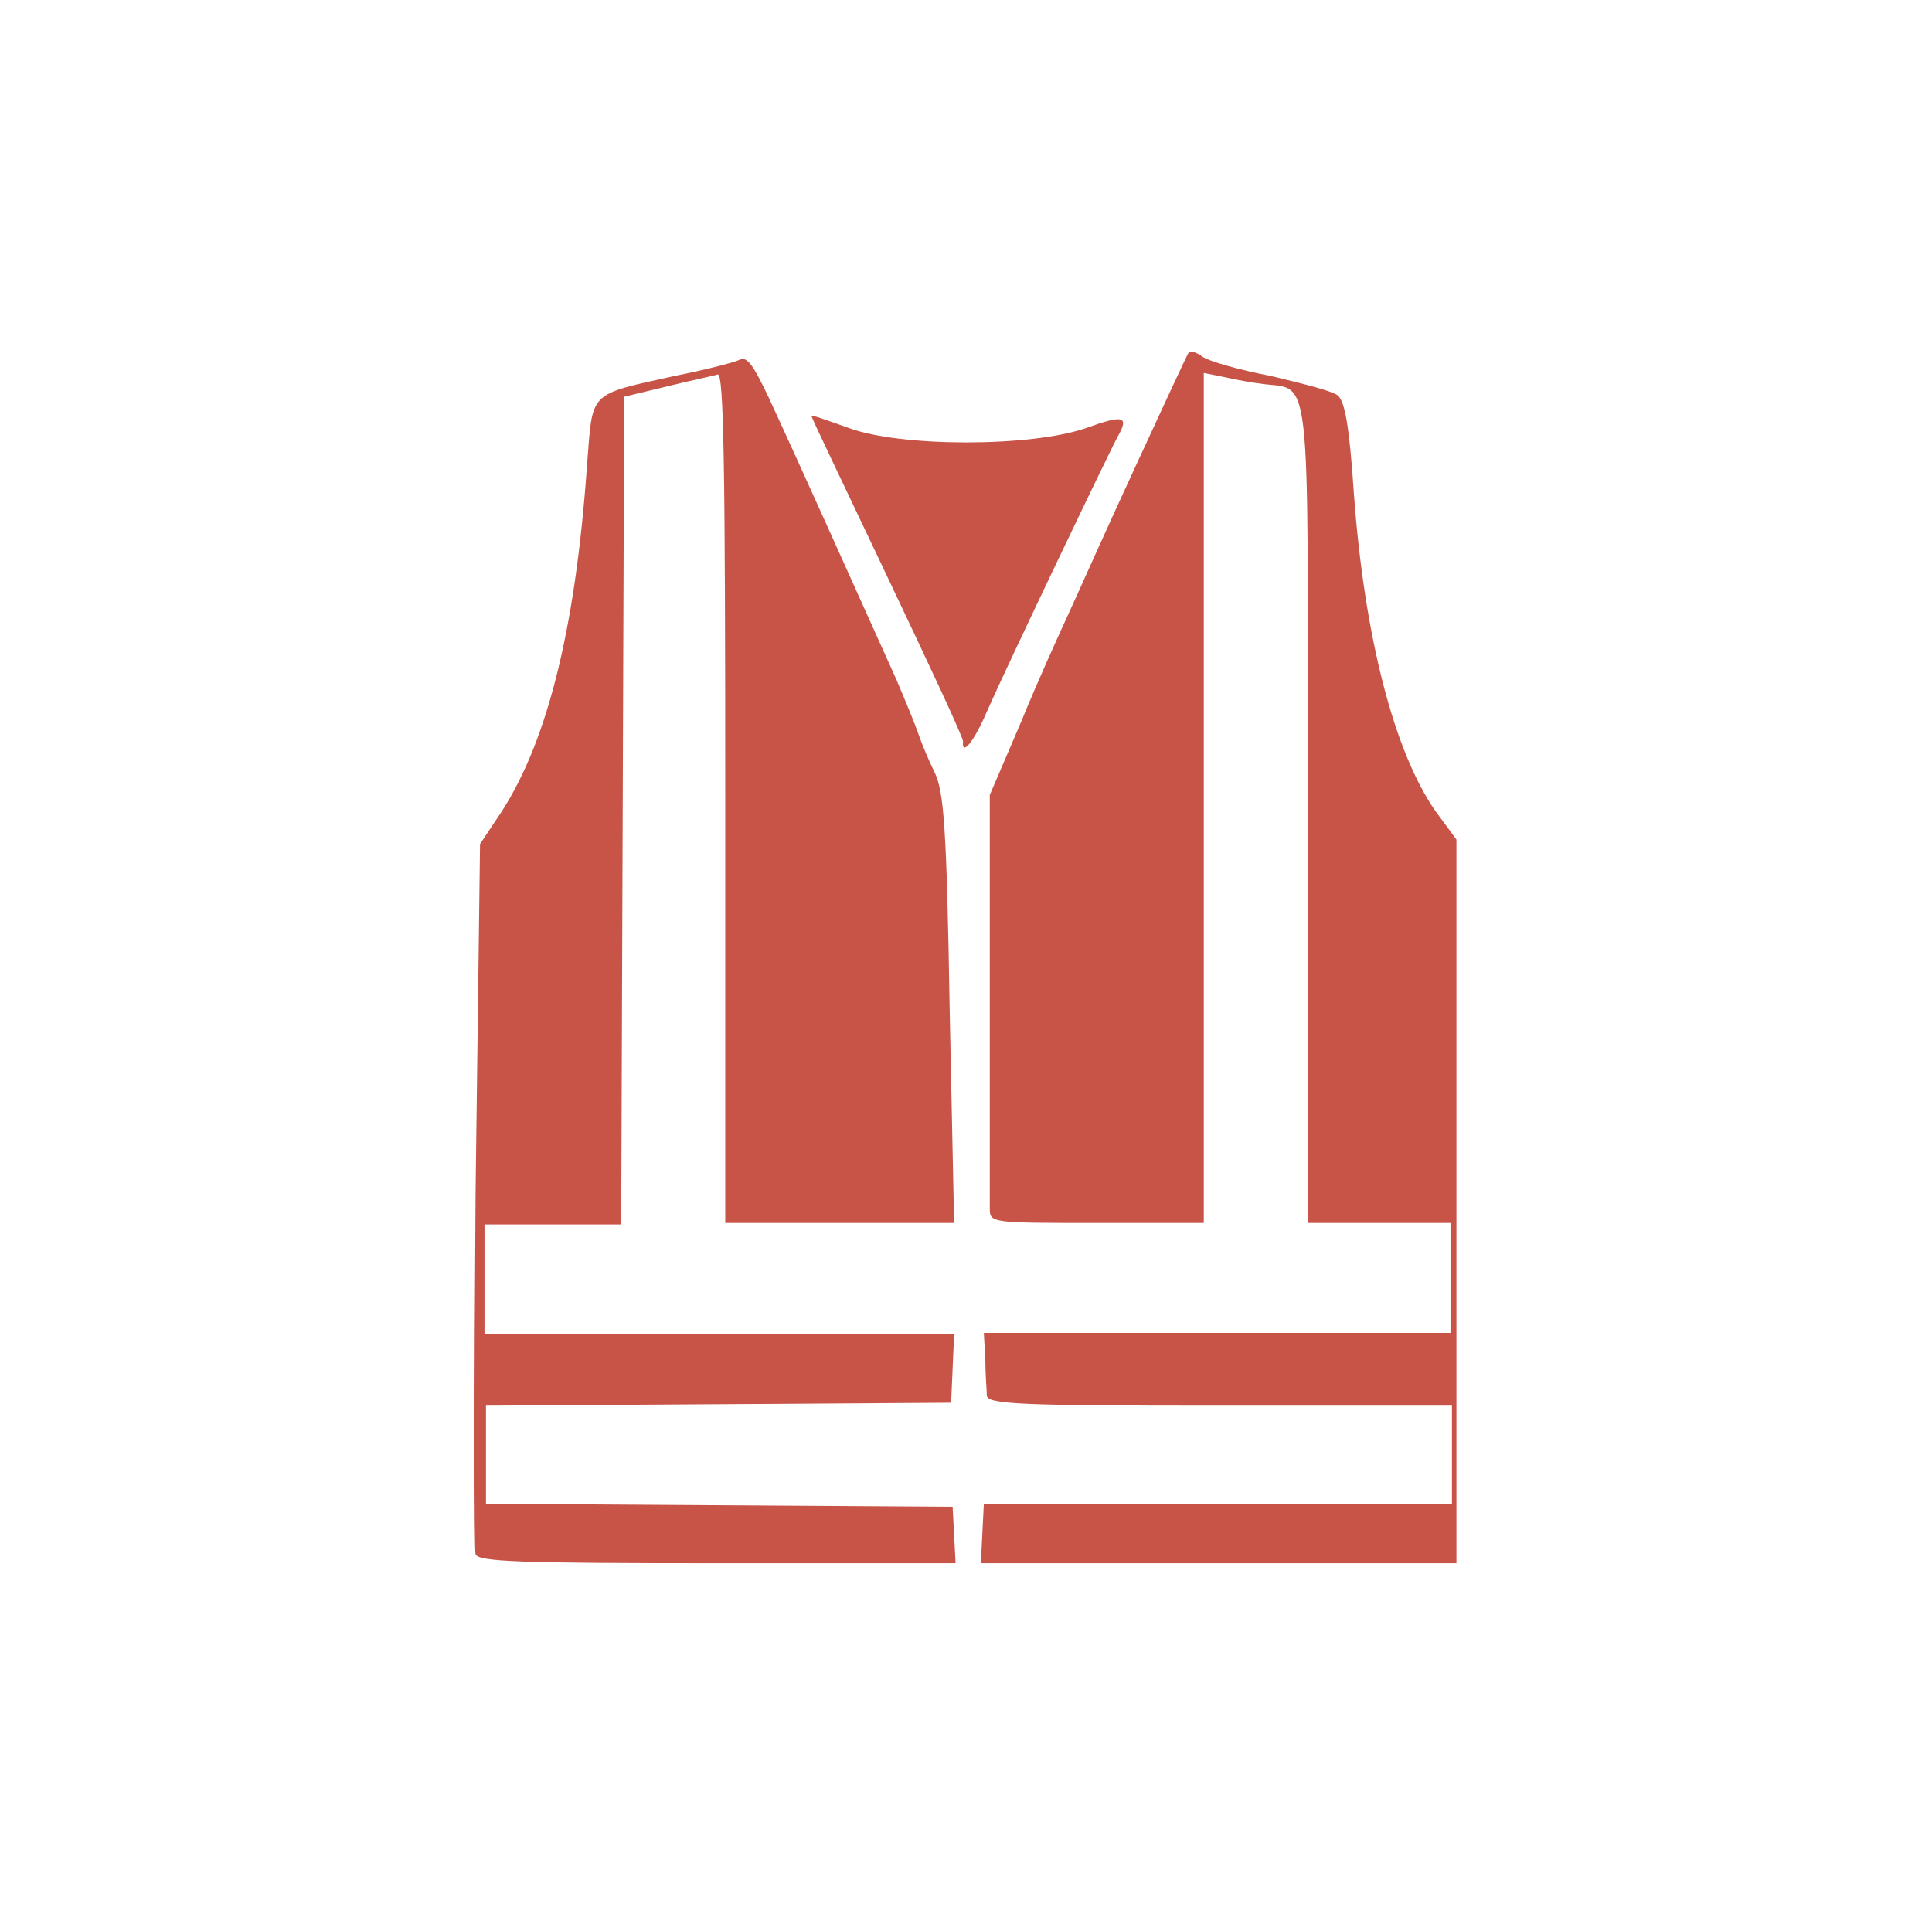
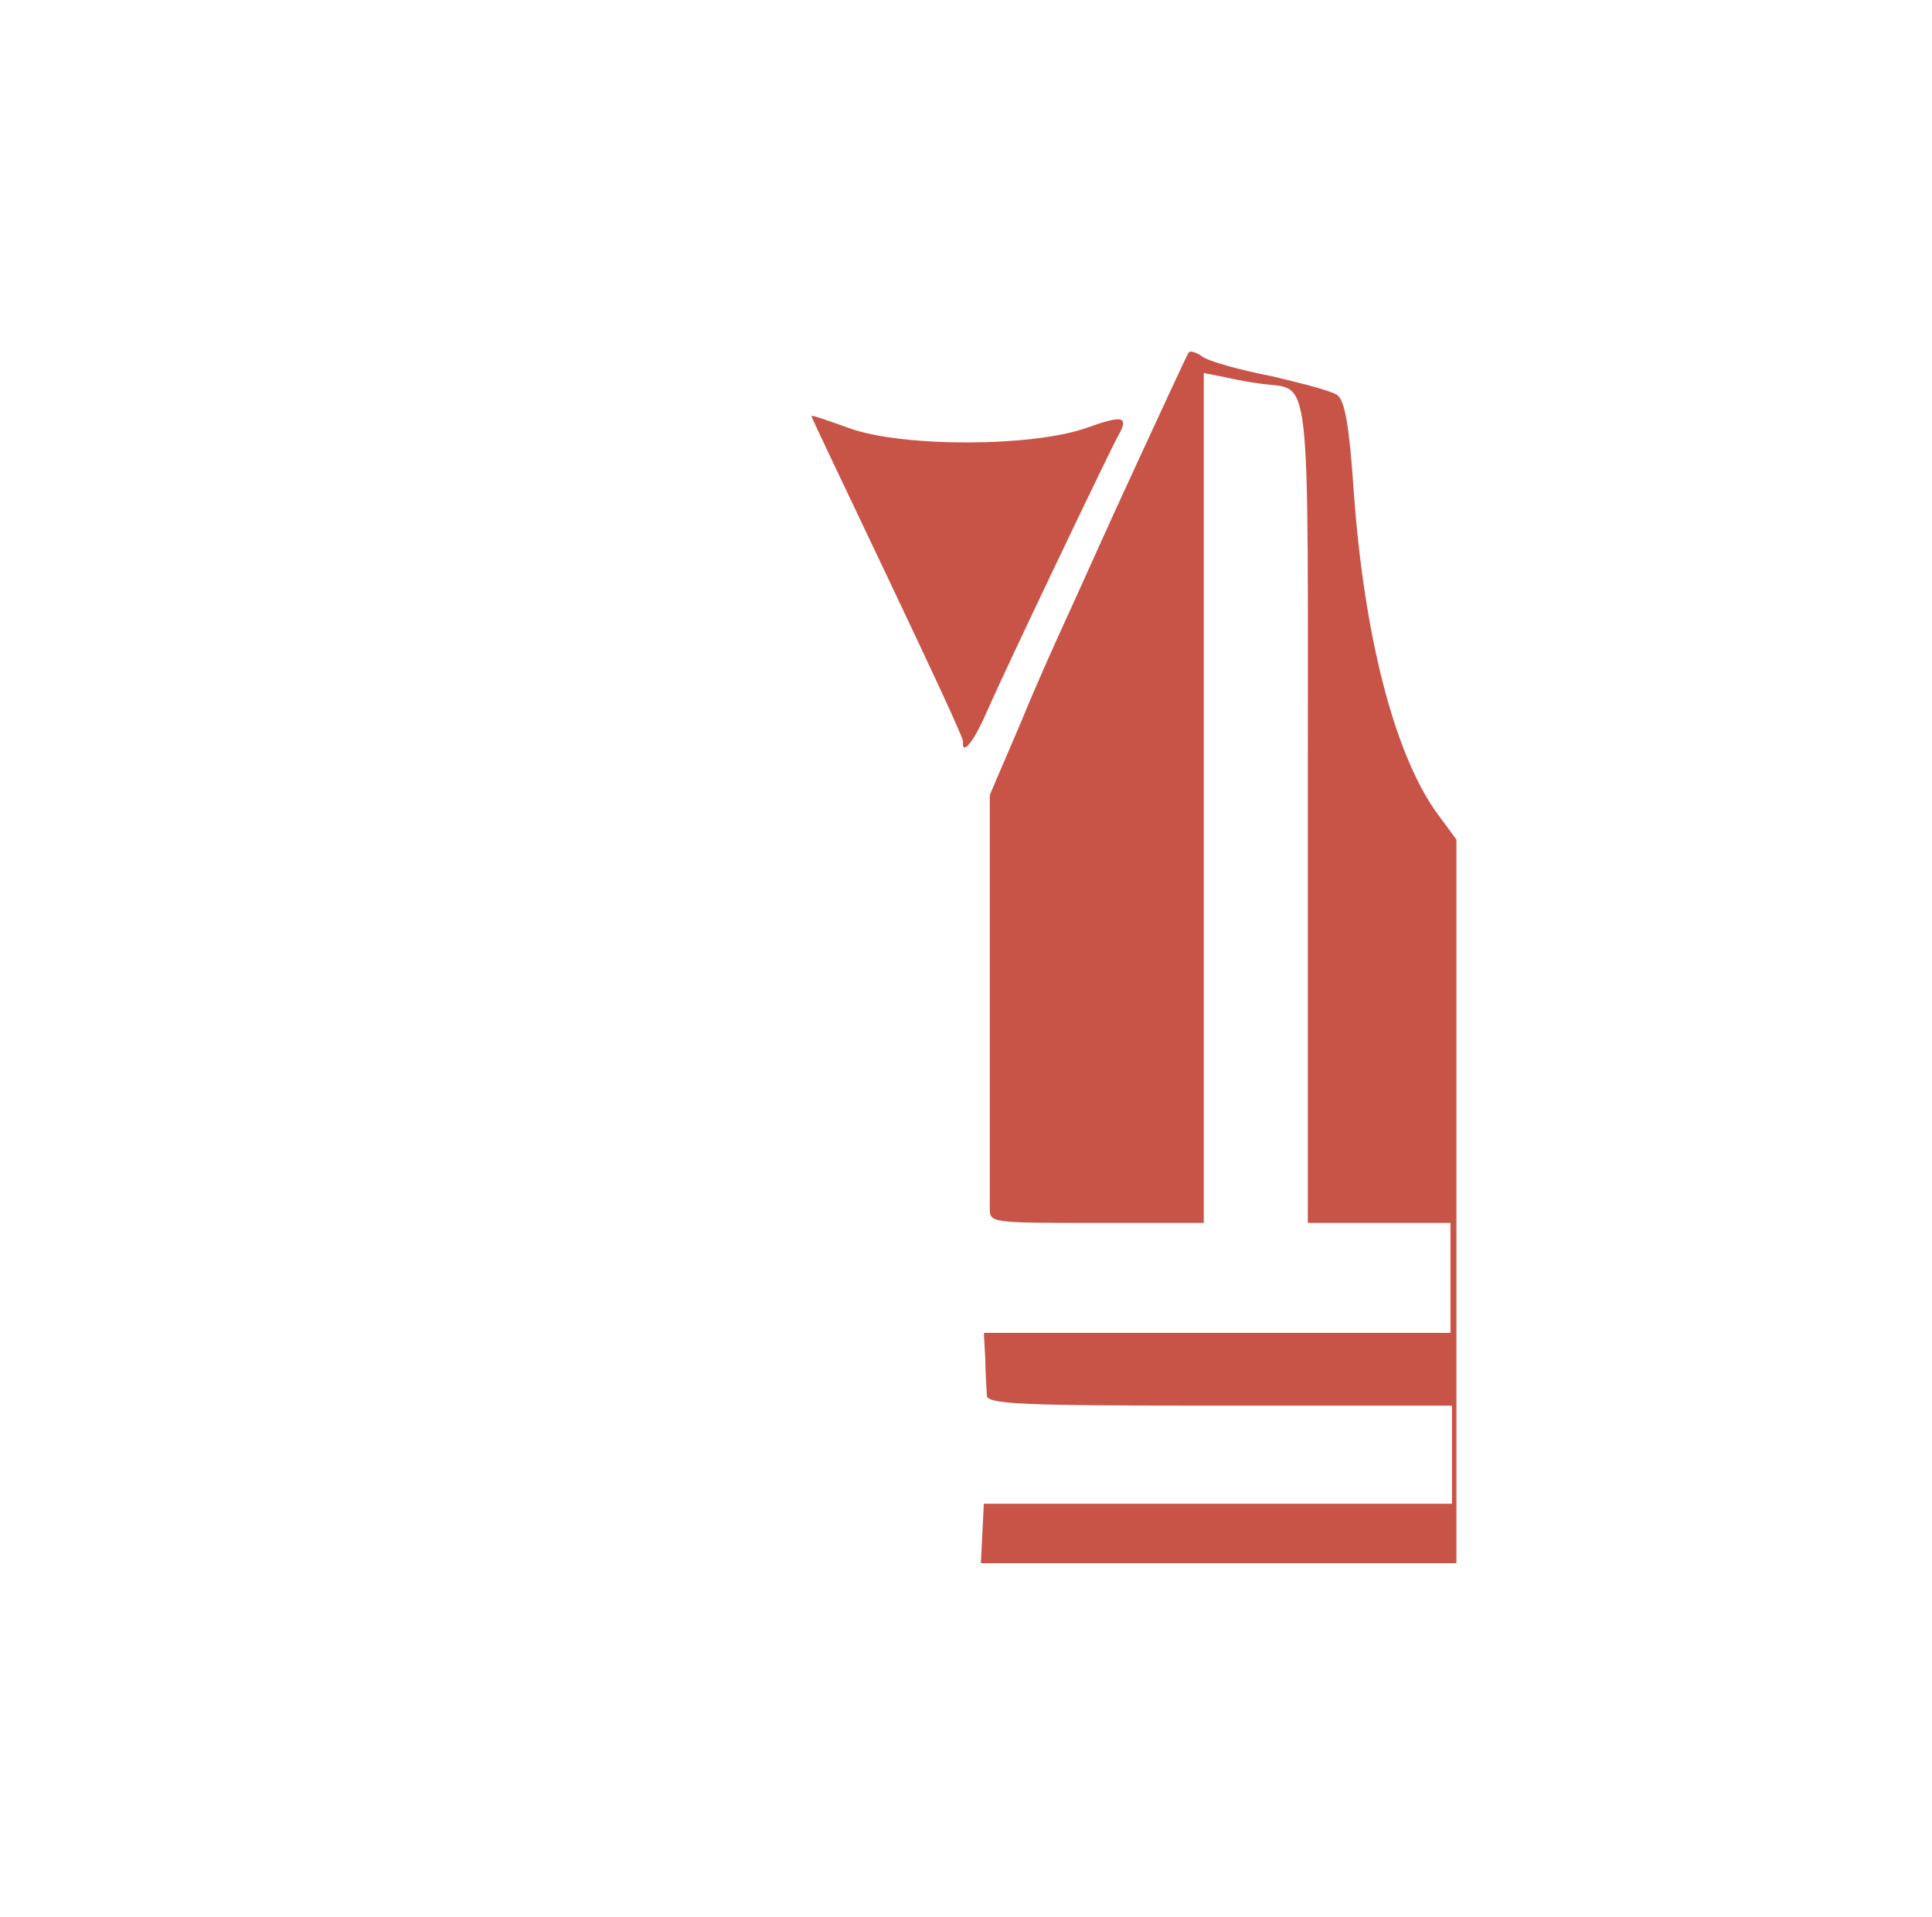
<svg xmlns="http://www.w3.org/2000/svg" version="1.1" id="Capa_1" x="0px" y="0px" viewBox="0 0 130 129" style="enable-background:new 0 0 130 129;" xml:space="preserve">
  <style type="text/css">
	.st0{fill:#C85448;}
	.st1{opacity:0.14;}
	.st2{fill:#B3B1B1;}
	.st3{fill:#45443F;}
	.st4{fill:#FFFFFF;}
	.st5{fill:#696967;}
	.st6{opacity:0.14;clip-path:url(#XMLID_4_);}
	.st7{fill:#5B5B5F;}
	.st8{fill:#5D5556;}
</style>
  <g id="XMLID_21_">
-     <path id="XMLID_24_" class="st0" d="M64.2,103.3l-0.1-1.9l-15.7-0.1l-15.7-0.1v-3.3v-3.3l15.7-0.1L64,94.4l0.1-2.3l0.1-2.3H48.4   H32.6v-3.7v-3.7h4.6h4.6l0.1-27.8L42,26.7l2.9-0.7c1.6-0.4,3.1-0.7,3.4-0.8c0.4,0,0.5,5.9,0.5,28.5v28.6h7.7h7.7l-0.3-14.4   c-0.2-12.4-0.4-14.6-1-15.9c-0.4-0.8-0.9-2-1.1-2.6c-0.2-0.6-0.9-2.3-1.5-3.7c-2.3-5.1-6.6-14.7-8.6-19c-1-2.1-1.4-2.7-1.9-2.5   c-0.4,0.2-2.4,0.7-4.4,1.1c-5.9,1.3-5.5,1-5.9,6c-0.8,11.4-2.8,19-6,23.7l-1.2,1.8L32,80.3c-0.1,13-0.1,24,0,24.3   c0.2,0.5,2.9,0.6,16.3,0.6h16L64.2,103.3L64.2,103.3z" />
    <path id="XMLID_23_" class="st0" d="M91.1,33.2c-0.3-4.5-0.6-6.2-1.1-6.6c-0.4-0.3-2.4-0.8-4.5-1.3c-2.1-0.4-4.2-1-4.6-1.3   c-0.4-0.3-0.8-0.4-0.9-0.3c-0.1,0.1-1.7,3.6-3.6,7.7c-1.9,4.1-3.9,8.6-4.5,9.9c-0.6,1.3-2.1,4.6-3.2,7.3l-2.1,4.9l0,13.4   c0,7.4,0,13.8,0,14.4c0,1,0,1,7.3,1H81V53.7V25.1l1,0.2c0.5,0.1,1.8,0.4,2.7,0.5c3.6,0.6,3.3-2.3,3.3,28.8v27.7h4.8h4.8v3.7v3.7   H81.9H66.2l0.1,1.8c0,1,0.1,2.1,0.1,2.4c0,0.6,2.1,0.7,15.7,0.7h15.6v3.3v3.3H81.9H66.2l-0.1,2l-0.1,2h16h16V80.9v0V56.5l-1.4-1.9   C93.8,50.6,91.8,42.8,91.1,33.2z" />
    <path id="XMLID_22_" class="st0" d="M66.4,47.9c1.5-3.4,8.3-17.6,8.8-18.5c0.8-1.4,0.4-1.5-2.1-0.6c-3.7,1.3-12.5,1.3-16,0   c-1.4-0.5-2.5-0.9-2.5-0.8c0,0.1,2.3,4.9,5.1,10.8c2.8,5.9,5.1,10.8,5.1,11.1C64.7,50.9,65.5,50,66.4,47.9L66.4,47.9z" />
  </g>
</svg>